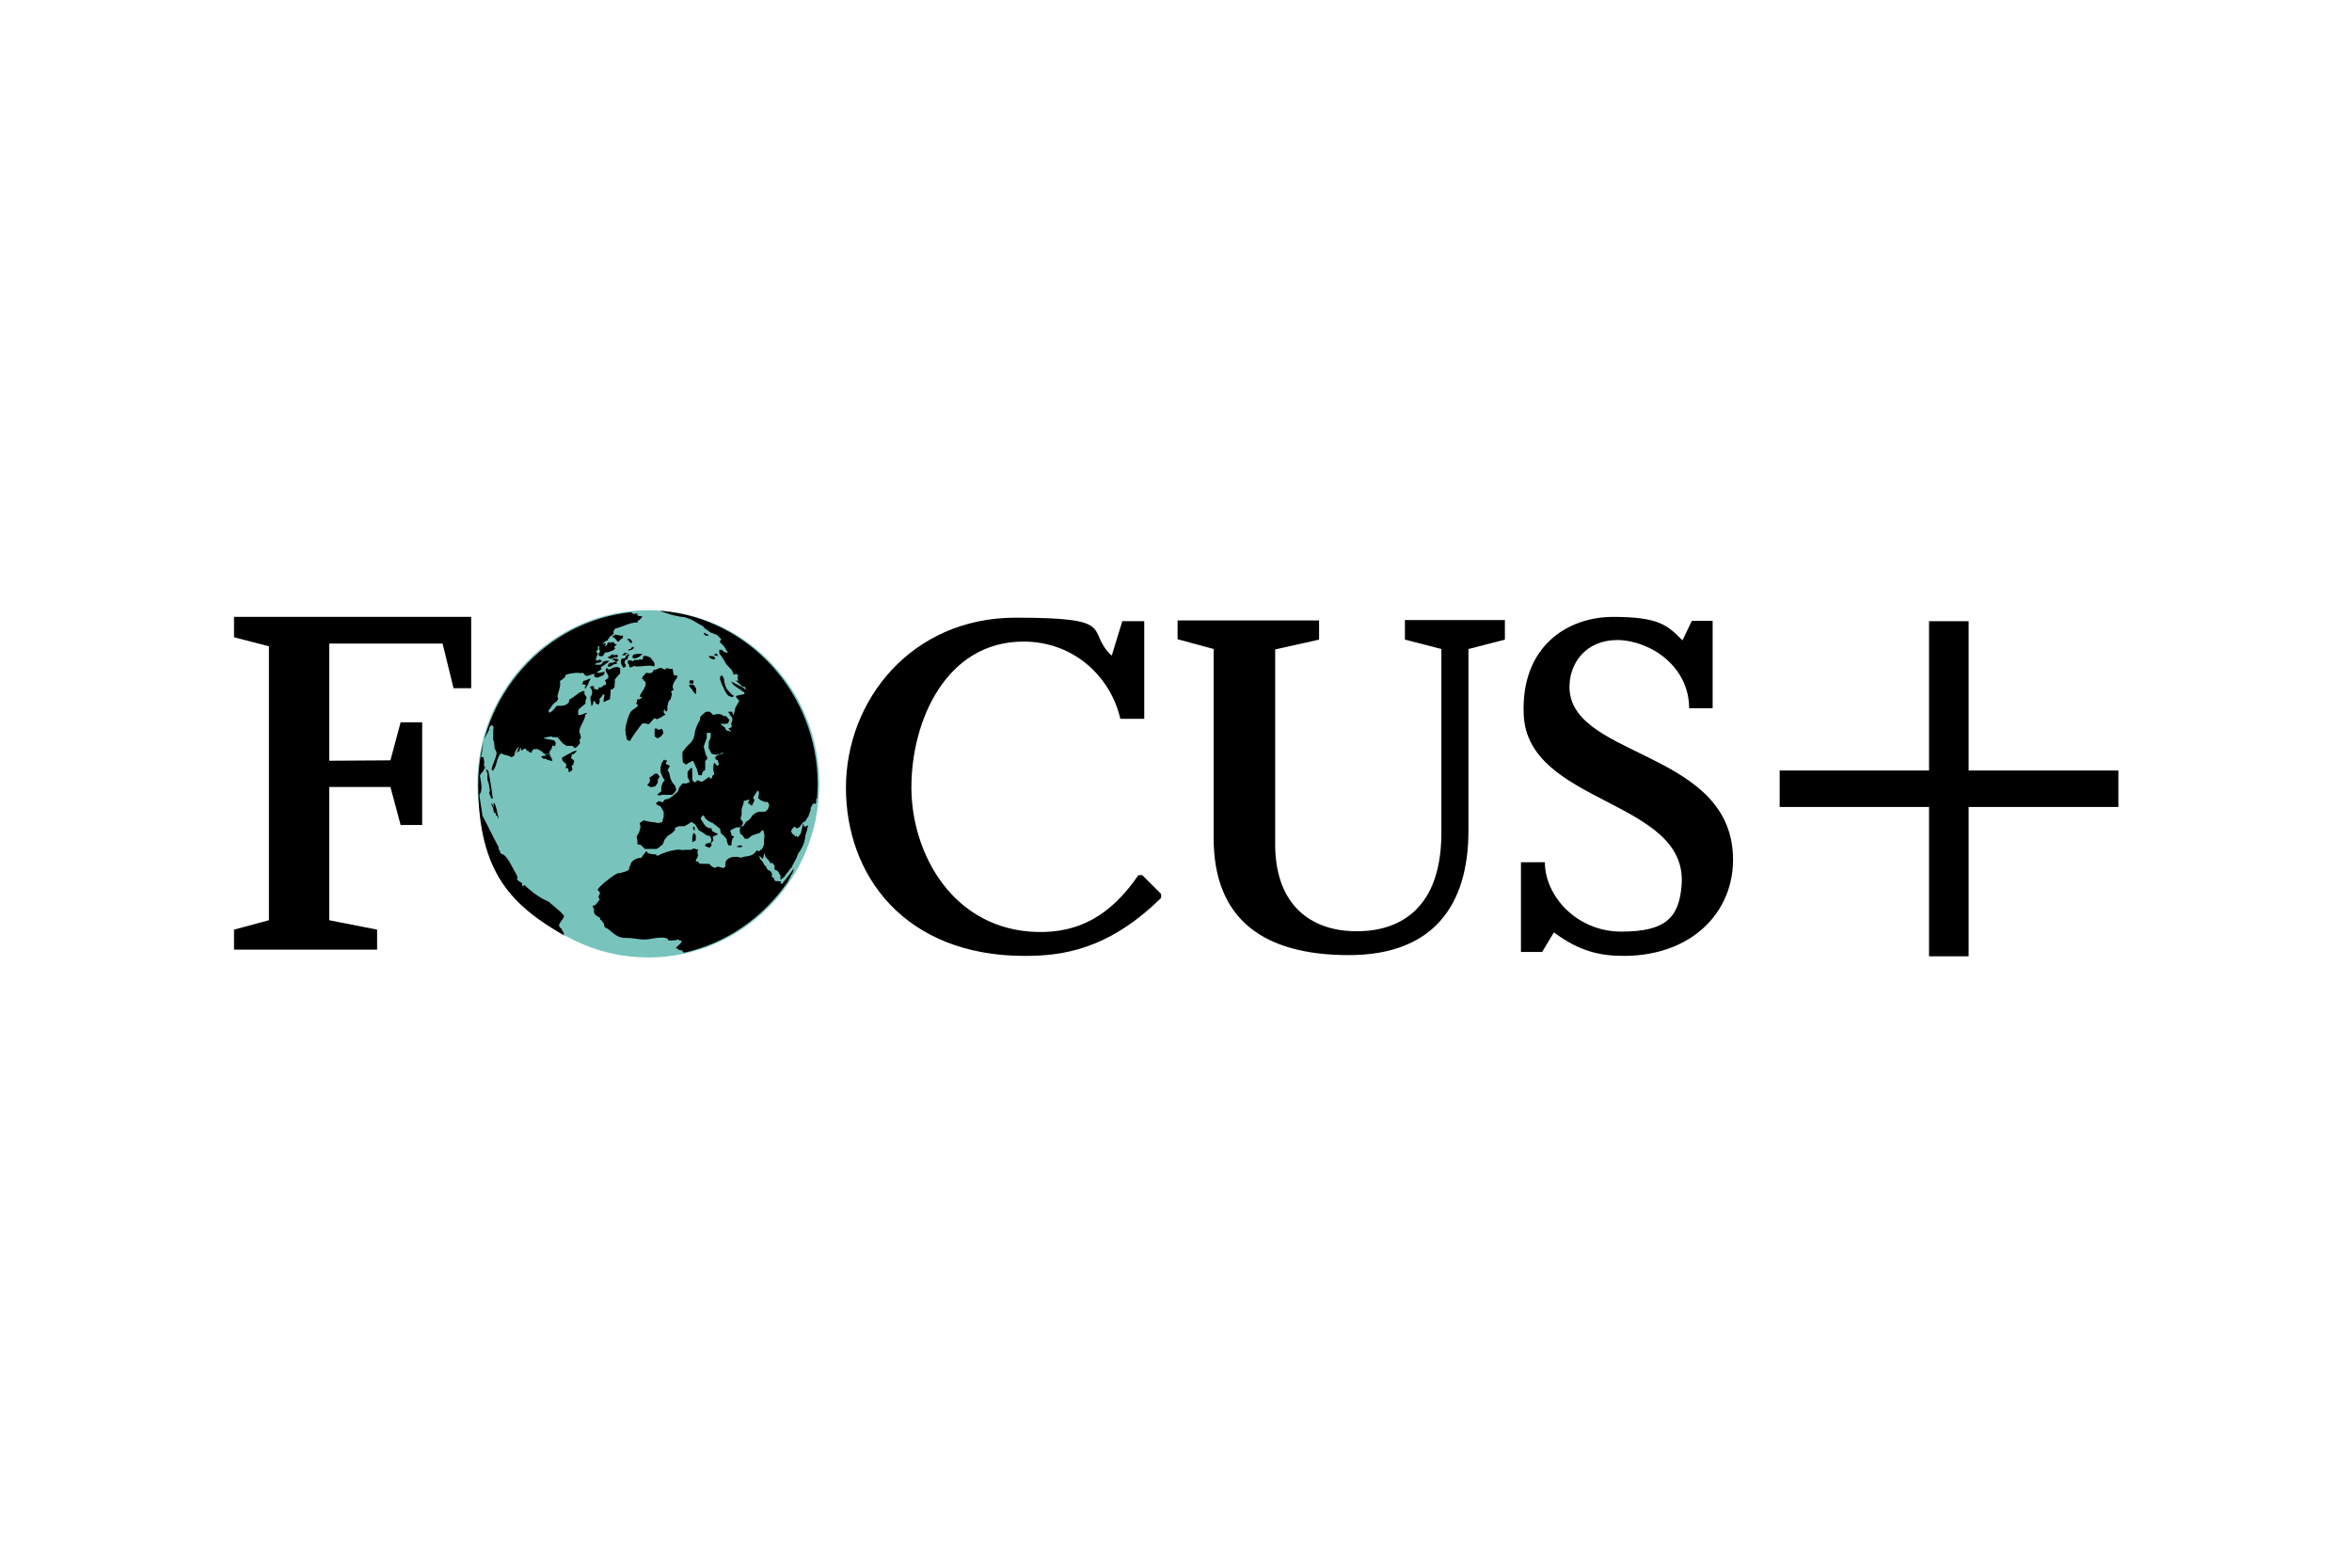
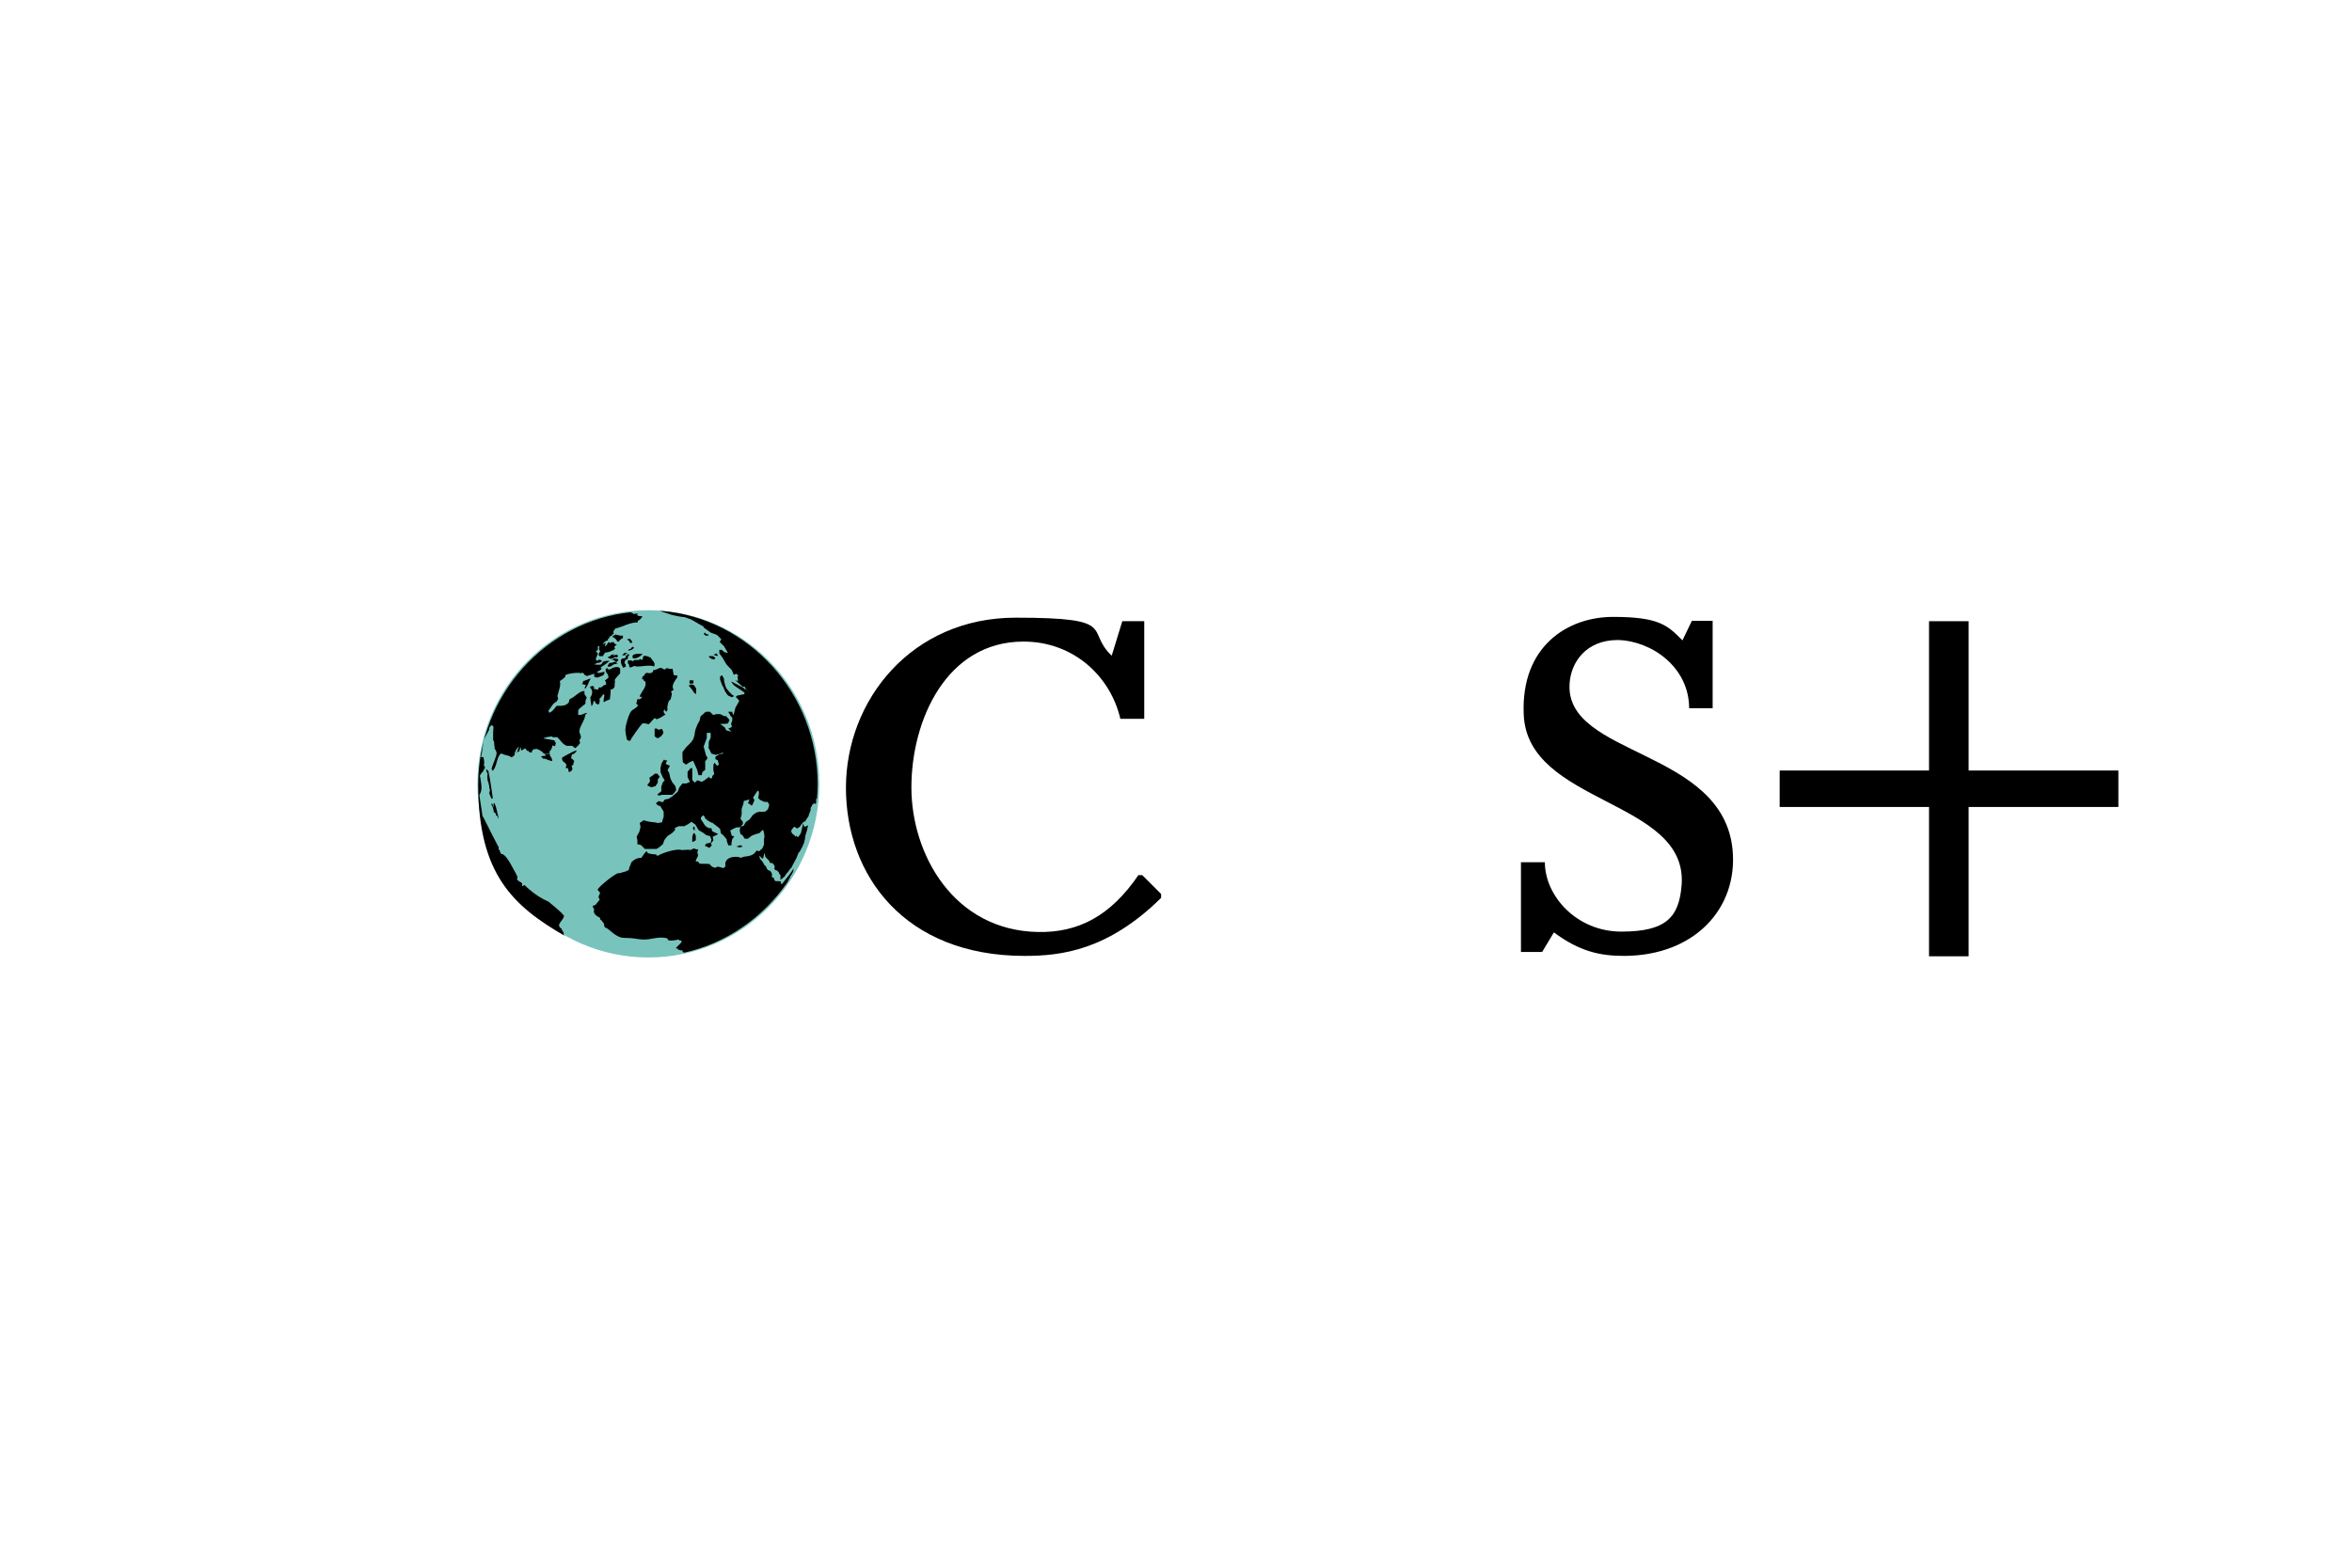
<svg xmlns="http://www.w3.org/2000/svg" id="Logos" version="1.1" viewBox="0 0 600 400">
  <defs>
    <style>
      .st0 {
        fill: #ea4335;
      }

      .st1 {
        fill: #4285f4;
      }

      .st2 {
        fill: #34a853;
      }

      .st3 {
        fill: #001e50;
      }

      .st4 {
        fill: #78c4bc;
      }

      .st5 {
        display: none;
      }

      .st6 {
        fill-rule: evenodd;
      }

      .st7 {
        fill: #fbbc05;
      }
    </style>
  </defs>
  <g id="Google" class="st5">
    <path class="st0" d="M267,204c0,21.7-17,37.7-37.8,37.7s-37.8-16-37.8-37.7,17-37.7,37.8-37.7,37.8,15.8,37.8,37.7ZM250.4,204c0-13.6-9.8-22.8-21.3-22.8s-21.3,9.3-21.3,22.8,9.8,22.8,21.3,22.8,21.3-9.4,21.3-22.8Z" />
    <path class="st7" d="M348.6,204c0,21.7-17,37.7-37.8,37.7s-37.8-16-37.8-37.7,17-37.7,37.8-37.7,37.8,15.8,37.8,37.7ZM332,204c0-13.6-9.8-22.8-21.3-22.8s-21.3,9.3-21.3,22.8,9.8,22.8,21.3,22.8,21.3-9.4,21.3-22.8Z" />
    <path class="st1" d="M426.7,168.5v67.7c0,27.8-16.4,39.2-35.8,39.2s-29.3-12.2-33.4-22.2l14.4-6c2.6,6.1,8.9,13.4,19,13.4s20.1-7.7,20.1-22.1v-5.4h-.6c-3.7,4.6-10.8,8.6-19.9,8.6-18.8,0-36.1-16.4-36.1-37.5s17.3-37.8,36.1-37.8,16.1,4,19.9,8.4h.6v-6.1h15.7ZM412.2,204.1c0-13.3-8.9-23-20.1-23s-21,9.7-21,23,9.6,22.7,21,22.7,20.1-9.6,20.1-22.7Z" />
    <path class="st2" d="M452.7,128.9v110.5h-16.1v-110.5h16.1Z" />
    <path class="st0" d="M515.6,216.4l12.8,8.6c-4.1,6.1-14.1,16.7-31.4,16.7s-37.4-16.6-37.4-37.7,16.1-37.7,35.6-37.7,29.1,15.6,32.3,24l1.7,4.3-50.4,20.9c3.9,7.6,9.9,11.4,18.3,11.4s14.3-4.1,18.6-10.4h0ZM476,202.8l33.7-14c-1.9-4.7-7.4-8-14-8s-20.1,7.4-19.7,22Z" />
-     <path class="st1" d="M130.2,194.2v-16h53.9c.5,2.8.8,6.1.8,9.7,0,12-3.3,26.8-13.9,37.4-10.3,10.7-23.4,16.4-40.8,16.4-32.3,0-59.4-26.3-59.4-58.5s27.1-58.5,59.4-58.5,30.6,7,40.1,16.1l-11.3,11.3c-6.8-6.4-16.1-11.4-28.8-11.4-23.6,0-42,19-42,42.5s18.4,42.5,42,42.5,24-6.1,29.6-11.7,7.5-11,8.7-19.8h-38.2Z" />
  </g>
  <g id="Porsche" class="st5">
    <path id="O" class="st6" d="M127.6,216.7h55.2c2.5,0,4.5-2,4.5-4.5v-24.5c0-2.5-2-4.5-4.5-4.5h-55.2c-2.5,0-4.5,2-4.5,4.5v24.5c0,2.5,2,4.5,4.5,4.5h0ZM131.1,189.8h48.4c.8,0,1.5.7,1.5,1.5v17.5c0,.8-.7,1.5-1.5,1.5h-48.4c-.8,0-1.5-.7-1.5-1.5v-17.5c0-.8.7-1.5,1.5-1.5h0Z" />
-     <path id="P" class="st6" d="M50,216.7h6.5v-8h53c2.6,0,4.8-2.1,4.8-4.7v-16c0-2.6-2.1-4.7-4.8-4.7h-59.5v33.4h0ZM56.5,202.2v-12.5h49.2c1.1,0,2,.9,2,2v8.5c0,1.1-.9,2-2,2h-49.2Z" />
    <path id="R" class="st6" d="M195.8,216.7h6.5v-8h47l4.1,8h7.1l-4.2-8.1c2.1-.5,3.7-2.4,3.7-4.6v-16c0-2.6-2.1-4.7-4.8-4.7h-59.5v33.5h0ZM202.4,202.2v-12.5h49.2c1.1,0,2,.9,2,2v8.5c0,1.1-.9,2-2,2h-49.2Z" />
    <polygon id="H" class="st6" points="414.2 216.7 420.7 216.7 420.7 203.2 468.7 203.2 468.7 216.7 475.2 216.7 475.2 183.3 468.7 183.3 468.7 196.8 420.7 196.8 420.7 183.3 414.2 183.3 414.2 216.7" />
    <path id="C" class="st6" d="M348.4,216.7h56v-6.6c-.2,0-.3,0-.5,0h-52c-.8,0-1.5-.7-1.5-1.5v-17.5c0-.8.7-1.5,1.5-1.5h52c.2,0,.3,0,.5,0v-6.6h-56c-2.5,0-4.5,2-4.5,4.5v24.5c0,2.5,2,4.5,4.5,4.5h0Z" />
    <polygon id="E" class="st6" points="485.2 216.7 489 216.7 491.8 216.7 550 216.7 550 210.2 491.8 210.2 491.8 203.2 550 203.2 550 196.8 491.8 196.8 491.8 189.8 550 189.8 550 183.3 491.8 183.3 489 183.3 485.2 183.3 485.2 216.7" />
    <path id="S" class="st6" d="M278.2,192.8v-1.5c0-.8.7-1.5,1.5-1.5h52c.2,0,.3,0,.5,0v-6.6h-56c-2.5,0-4.5,2-4.5,4.5v11c0,2.5,2,4.5,4.5,4.5h4.8c.2,0,.3,0,.5,0h42.7c.8,0,1.5.7,1.5,1.5v4c0,.8-.7,1.5-1.5,1.5h-52c-.2,0-.3,0-.5,0v6.6h56c2.5,0,4.5-2,4.5-4.5v-11c0-2.5-2-4.5-4.5-4.5h-4.8c-.2,0-.3,0-.5,0h-42.7c-.8,0-1.5-.7-1.5-1.5v-2.5h0Z" />
  </g>
  <g id="VW" class="st5">
-     <path class="st3" d="M300,315.4c-63.3,0-115.2-52.1-115.2-115.4s2.5-27.7,7.4-40.4l67.4,135.5c.8,1.8,2,3.3,4.1,3.3s3.3-1.5,4.1-3.3l31-69.4c.3-.8.8-1.5,1.5-1.5s1,.8,1.5,1.5l31,69.4c.8,1.8,2,3.3,4.1,3.3s3.3-1.5,4.1-3.3l67.4-135.5c4.8,12.7,7.4,26.2,7.4,40.4-.5,63.3-52.4,115.4-115.7,115.4ZM300,173.8c-.8,0-1-.8-1.5-1.5l-36.1-81.4c11.7-4.3,24.4-6.6,37.6-6.6s25.9,2.3,37.6,6.6l-36.1,81.4c-.5,1-.8,1.5-1.5,1.5ZM263.1,257.5c-.8,0-1-.8-1.5-1.5l-58.5-118c10.4-16,24.4-29.5,41.4-38.9l42.2,93.8c.5,1.5,1.8,2,3.1,2h20.3c1.5,0,2.5-.3,3.3-2l42.2-93.8c16.8,9.4,31,22.9,41.4,38.9l-59,118c-.3.8-.8,1.5-1.5,1.5s-1-.8-1.5-1.5l-22.1-50.3c-.8-1.8-1.8-2-3.3-2h-20.3c-1.5,0-2.5.3-3.3,2l-21.4,50.3c-.3.8-.8,1.5-1.5,1.5ZM300,327.1c70.4,0,127.1-56.7,127.1-127.1s-56.7-127.1-127.1-127.1-127.1,56.7-127.1,127.1,56.7,127.1,127.1,127.1Z" />
-   </g>
+     </g>
  <g>
    <path class="st4" d="M121.8,200c0-24.5,19.5-44.3,43.6-44.3s43.6,19.8,43.6,44.3-19.5,44.3-43.6,44.3-43.6-19.8-43.6-44.3" />
    <path d="M126,207.3c.2,0,.4.2.5.3v.4c.4.1.6.6.7,1v-.4c-.4-1-.5-2.9-1.2-3.8-.1.3-.2.7,0,1h-.2c0-.3-.2-.7-.4-.9v.6c.4.2.5,1.3.6,1.8M125.4,203.7h.4c0,0-.1-.1-.1-.1,0-.3-.4-2.8-.7-4.7h0c-.2-1-.3-1.8-.4-1.8.3-.3-.5-.7-.6-.9,0,.4.2.9.4,1.3-.1.3-.1,1,0,1.6h0c0,.2.1.4.2.5,0,.4.3.9.2,1.3l.2.7-.2.8c0,0,.6,1.4.6,1.6M176.8,214.8l.7-.4v-1.2c0,0-.4-.7-.4-.7l-.3.3-.2.8v1.2ZM145.7,193.4l.2-.9h-1.1c-.7.4-1.3.7-1.4.8-.2,1.2.9,1.1,1.1,1.9l-.2.8h.6c.1.3.1.6.2,1,.3,0,.7-.3.9-.6,0-.2,0-.7-.2-.9l.5-.5v-.4c0,0,.2-.3.2-.3-.1-.3-.5-.7-.8-.8M164.1,168.1l-.5.3-.3-.3-.3.3c-.4,0-.8,0-1.2,0l-.3.3h-.6c0,0,.5-.2.5-.2-.4,0-.8,0-1.2,0-.1.2,0,.6,0,.8l.3.3v.4c0,0,.2.3.2.3.4,0,.7-.2,1.1-.4.9.5,3.7-.4,4.9.1h.2c.4-1-.6-1.5-.9-2.2-.6-.2-2.1-1.1-2,.3M177.3,210.8l-.5.3v.4c0,0,.4.5.4.5v-1.2ZM161.5,168c.8.1,2-.5,2.4-1.2-.5.1-3.2-.3-2.4,1.2M138.1,193.1l.5.5h.6c.5.4,1.1.4,1.7.6,0-.5-.3-1-.6-1.4v-.4s-1.4,0-1.4,0c.2.1.3.4.3.5-.3-.1-.9,0-1.2.1M147.1,191.7v-.2c-.4,0-1.4.5-2.3,1h1.1c.4,0,.9-.4,1.1-.8M182.8,166.7l-.6.3h-.2s.3.2.3.2l.9.2-.4-.7ZM180.9,216.4l.2-.2h0l.5-.5-.4-.7-.6.2h-.4c0,0-.4.6-.4.6l.7.3h0l.4.2ZM184.5,175.3h0l.2.4v.2c.1,0,.2.4.2.4l.6.9.3.3.9.4.6-.3-.5-.3-.8-.8-.8-1v-.3h-.1l-.2-.7-.2-.9v-.4c0,0-.5-.9-.5-.9l-.5.3v.8s.4,1.1.4,1.1l.3.7ZM179.8,161.4l-.3.3.5.5h.3c0,0,0,0,0,0h0s.4,0,.4,0h0c0,0,0,0,0,0v-.3c0,0-.5-.1-.5-.1l-.5-.5ZM180.9,167.3v.4c0,0,.6.4.6.4l.7.2.3-.5-.7-.4h-1ZM188.8,216.2h0s0,0,0,0h0l.7-.2-.5-.3h-.4c0,.1-.8.3-.8.3l.8.2h0ZM176,175.3h0l.5.6.6.9.5.3v-.8s0-.6,0-.6l-.3-.5h0l-.3-.4-.7-.2-.6.3.3.4ZM176.9,173.6h-.4c0,0-.6,0-.6,0v.8s1,0,1,0v-.8ZM160.6,163c-.2,0-.5,0-.6.2l.5.3v.2c.1.2.4.4.7.4v-.6c0,0-.5-.3-.5-.6M169.1,202.8h1.2c0,0,1.2,0,1.2,0l.5-.5.5-.7-.2-1-.8-1-.3-.6h0l-.2-.5-.3-1.3-.4-.7.6-1.1-1.1-.5.4-.9h-.6c0-.1-.2-.2-.2-.2l-.6.9-.3,1.2v1.2c.1,0,.5,1.1.5,1.1l.5.8h.1c0,.1-.5.6-.5.6l-.4,1.1v.8s0,.4,0,.4l-1,.8.3.3,1-.2ZM160.9,165.6h-.4c0,0-.3.4-.3.4.4,0,1.3-.2,1.5-.7-.1-.6-.7,0-.8.2M148.8,173.8c0,.3-.2.6-.4.7l1.1.3-.3.5h0,0s0,.5,0,.5c.2-.2.3-.3.4-.5h0c.5-.7.6-1.4,1.1-2.2-.7.2-1.4.6-2.1.7M155.7,170.8h-.6c.1-.5-.6-.3-.6,0,0,0,0,.1,0,.2h0c0,.3.2.6.3.8l.3.3c0,.2,0,.5.2.7-.3.3-.6.6-1,.8l.3.5v.6c-.5,0-.9.4-1.2.7h0s0,0,0,0h-.6c0,0-.3.6-.3.6l-1.1-.3.2-.4h0,0c0-.1-.6-.3-.6-.3l-.4.3h0-.2c.9.7.8,1.9.2,2.6,0,.8.2,1.5.3,2.3.3-.3.5-.9.5-1.3h.4c0,0,.1.5.1.5l.7.4c.4-.3.5-1.1.3-1.5.3-.1.8-.9,1-1.2l.3.3c-.1.6-.3,1.2-.2,1.8.5-.4,1.1-.5,1.6-.8,0-.8.3-1.7.1-2.4.4,0,.8-.3,1-.6h0c0,0,.1-.2.1-.3-.1-.5.2-1.1,0-1.6.4-.7.9-1.1,1.4-1.7,0,0,0-.4,0-.7h0c0-.2,0-.4,0-.5-.6-.9-2.2-.1-2.8.3M143.8,238.5c0,0,0-.3,0-.4,0-.2-.4-.7-.5-.9v-.2c-1.7-1.1.3-1.9.6-3.3-.7-1.1-3.9-3.5-3.9-3.6-1.8-.8-3.4-1.8-4.9-3.1h0c-.5-.4-.9-.8-1.3-1.2-.2.2-.4.2-.6.3v-.6c.1,0-.2-.3-.2-.3-.3-.2-.8-.4-1-.7-.2-.1-.1-.4,0-.4v-.4c-.1-.3-.6-1.2-1.1-2.1h0c-.9-1.7-2.1-3.8-3-3.7-.2-.2-.4-.6-.4-.9l-.3-.3c0-.2,0-.3,0-.5h0s0,0,0,0c0-.2-.2-.4-.3-.6-.4-.7-2-3.9-3-5.9h0c-.4-.8-.7-1.4-.8-1.5v.4c0-.8-.4-2.8-.6-4.3h0c-.1-.7-.2-1.2-.2-1.5.8-1.1.5-2.6.3-3.9h0c0-.3-.1-.6-.2-.9,0-.2.7-1.2.9-1.2,0-.5.5-.7.4-1.1l-.3-.5c.3-.7,0-1.4-.1-2.1-.2.2-.4.1-.6,0,0-.2.2-.5.2-.8h0c.2-1.1.3-2.6.6-3.6.3-.7.6-1.2.9-1.8h0c.1-.2.3-.5.4-.8,0-.2,0-.4.1-.6l.5-.5c.2,0,.4.4.5.5,0,.3-.1.8-.1,1.3h0c0,.8,0,1.7,0,2.2h.2c0,0,.2,1.9.2,2.1.3.2.4.7.5,1,0,0,0,0,0,0h0c-.1,1.2-1,2.8-1.3,4.1l.3.5c1.1-1.2.9-3.2,2-4.4h.4c.7.5,1.6.3,2.3.9.3,0,.7-.3.9-.6,0-.2,0-.3,0-.4.1-.4.3-.7.5-1.1.2-.2.4-.5.7-.6-.3.3-.5.9-.5,1.3-.2,0-.3.2-.4.3,0,0,.7-.4.9-.4,0-.4.2-.8.4-1.1v.6c-.1,0,.2.3.2.3,1.2-.8.6-.7,1.5.2v-.4c0,0,.2.4.2.4.2.2.7.5.9.2.2-.2,0-.2-.2,0,.9-1.1.4-.6,1.5-.8.3.1,1.5.7,1.5,1,0,0,.2,0,.3.2h1.4v-.6c.4-.3.7-1,.7-1.5l.7.2.2-.8-.4-.7-2.8-.5c.7-.4,1.5-.4,2.3-.5v.2c.1,0,1.3,0,1.3,0,.8.8,1.3,1.8,2.4,2.2.5,0,.9,0,1.4,0l.7.6c.5-.3.9-.8,1.3-1.3l-.2-.7.4-.7c0-.5-.2-.9-.4-1.4h0s0-.1,0-.1c0-1.4,1.4-2.8,1.5-4.3l.5-.5c-.8,0-1.4.7-2.3.5,0-.3,0-.6,0-.9h0c0-.2.1-.5.2-.6l1.7-1.4c-.2-.4.1-1.2.3-1.5l-.6-.9v-.8c-1.4,0-2.4,1.6-3.8,2.1l-.2.8c-.7,1-2,.9-3.1.9-.3.4-.9,1.2-1.5,1.6h0c-.1,0-.3.1-.4.2h0c0-.1,0-.1,0-.1l-.2-.5c.8-.8.9-1.7,2.1-2.3l.4-.7-.2-.7c.2-.8.4-1.5.6-2.2h0c.1-.5.2-1.1,0-1.6.5-.3,1-.7,1.4-1.1v-.4c.7-.5,3.4-.8,4.1-.5l.2-.2.5.3v.2s.7.4.7.4c.6-.2,1.2-.4,1.9-.6v.8s.8.2.8.2c.5-.2,1-.4,1.5-.6l.3-.5v-.4c-.6.1-1.1.3-1.5.3l-.5-.3c.2,0,.4-.1.6-.2h0s0,0,0,0c.3-.2.6-.4.7-.6l-.3-.3c.8-.5,1.6-1,2.3-1.7-.5,0-1.1,0-1.6.2l-.5.7c-.4.2-1.4.1-1.8,0l.9-.4h.4c0,0,.7-.4.7-.4-.2-.2-.5-.4-.7-.4l-.6.3-.3-.3c0-.5.4-1,.5-1.5h0c0,0,0-.1,0-.2l-.5-.3.5-.5c.1-.2,0-.6,0-.8l.5-.3h.6c.3-.7.8-1.2,1.5-1.3v-.4c0,0,.5-.3.5-.3l-.2-.2h0-.1c0,0,.8-.3.8-.3v-.2s.5-.3.5-.3c-.4-.7.3-1,.3-1.3,2.1-.5,3.7-1.6,5.8-1.6v-.4c.4-.1,1.2-.8,1.1-1.2-1.1.1-1.3-.3-1.3-.3l.3-.3h-.6c0-.1-.6.1-.6.1,0-.2-.3-.3-.5-.3v-.2c-21.8,2.2-39.1,21.2-39.1,44s8.9,31,22.1,38.6M169.4,155.9h-1.1c0,0,1.3.4,1.3.4l1.8.6,1.9.4,1.5.2,1.6.6,1.2.7,1.9,1.1v.2s1.8,1.3,1.8,1.3l1.6.6.4.4h0l.7.7-.4.7,1.1,1.1,1,1.7-.9-.2-.7-.6h-.6c0,0,0,.9,0,.9h0c0,0,0,0,0,0l.8,1.1,1,1.7,1.4,1.5h0s.5,1.2.5,1.2l.6-.3.7.6h-.4c0,.1.2,1.2.2,1.2h-.4c0,0-.4-.2-.4-.2l1.6,1.4.3.3h.6c0,.1,0,.2,0,.2h0l1.2,1.3-.6-.6-.3-.3h-.4c0,0-.3-.4-.3-.4h-.1c0,0,0,0,0,0l-.6-.3-2.3-1.2v.2c.1,0,.4.5.4.5l.3.3.7.5h0l1.9,1.3v.4c0,0-1.9.4-1.9.4l-.3.3.9,1-1,1.8-.3,1.2h0l-.2.7-.3-.7v-.2c0,0-1,0-1,0v.2h.1l.5.9.4.4v.6c.1,0-.3.9-.3.9l.2.9-.9.4.8.8-1.1-.3h-.2s-.4-.8-.4-.8l-1.2-.9h1s1-.1,1-.1l.4-.9-.9-1h-.6c0-.1-.9-.5-.9-.5h-1s-.6.2-.6.2h-.2s-.5-.5-.5-.5h0l-.3-.3h-1s-.4.3-.4.3h0l-.3.3-.7.6-.2,1-.6,1.1-.5,1.3-.2,1v.2s0,0,0,0l-.3,1.1-.6.9-1,1-.3.3-.9,1.2v.8s0,0,0,0h0v.6s.1,1.2.1,1.2l.8.6.9-.6.9-.4.5,1.1.5,1.1.4,1.5h.8s.2-.8.2-.8l.7-.6v-.4c0,0,0-.6,0-.6v-1.2c0,0,.3-.3.3-.3l.3-.5-.4-.7h0s0,0,0,0l-.6-2.2.4-1.1.4-1.1v-1c0,0,0,0,0,0v-.3s1,0,1,0v.3h0v.9c0,0-.5,1.1-.5,1.1v1.2c0,0-.1.2-.1.2l.8,1.6,1.1.3,1-.2.7-.4.2.3h-.4c0,.1-.6.2-.6.2l-.3.2h.1s-.1,0-.1,0h-.2c0,.1-.5.4-.5.4v.6c0,0,.6.3.6.3v-.2s.1.6.1.6l.2.7-.5.3-.6-.8-.3.5v.6c-.1,0,0,.9,0,.9l.2.9-.5.5v.4c0,0-.5.3-.5.3l-.3-.5-1.2.9h0l-.7.4-1-.4h-.1l-.7.6-.5-.6h-.1c0-.1,0-.9,0-.9v-1s0-1.2,0-1.2h-.4c0,0-.8.9-.8.9v1.4c0,0,.4.8.4.8h0l.2.4-.9.4h-1s-.8,1-.8,1l-.4,1.1-.7.6-.7.6-.9.6-1,.2-.3.4h0l-.2.3-1.1-.3-.7.6.7.6h.4c0,0,.9,1.5.9,1.5v1.4c-.1,0-.4,1.3-.4,1.3h0c0,0-1,.2-1,.2l-1-.2h-.3c0,0-1.3-.2-1.3-.2l-1.1-.3-.6.4h0l-.4.3.2,1-.3,1.2-.7,1.3.2.9v1s.9.2.9.2l.6.6h0l.4.4h.8s.6,0,.6,0h1.6s.5-.3.5-.3h0l.4-.3.7-.6.4-1.1.8-1,1.1-.7.8-.8v-.6c.1,0,1-.4,1-.4h1.4c0,0,.9-.5.9-.5l.6-.4h0l.3-.2.3.2h0l.7.5.4.7.4.7,1.2.7.8.6.9.2.4.9-.3,1.2.8-1-.2-.9.9-.4.5-.3-1.1-.5-.5-.3v-.4c0,0-.2-.3-.2-.3h-.6c0,0-.8-.5-.8-.5l-.6-.8v-.2h-.1l-.5-.8v-.4c0,0,.6-.6.6-.6l.3.3.2.5.7.6.9.5h.2c0,0,.5.4.5.4l.8.6.7.6.2,1.1.7.6.8,1v.4c0,0,.4,1.1.4,1.1h.8s0-.6,0-.6l.2-1,.5-.7-.7-.2v-.4c-.1,0-.3-.9-.3-.9l.7-.4.9-.4h.8s.8-.8.8-.8v-.3h0v-.3c0,0-.6-.8-.6-.8l.3-1.1v-1.4c0,0,.5-1.5.5-1.5v-.3c0,0,.1-.3.1-.3h.4c0-.1,1-.3,1-.3l-.2.5-.2.4.5.3.5.4.5-1h0v-.2c.1,0,.2-.2.2-.2l-.4-.7.6-.9.6-.9.3.3v.6c0,0-.2,1-.2,1l.5.5,1.1.5h.8s0,0,0,0h0l.4.6v.4c0,0-.3.9-.3.9l-.7.6h-.4c0,.1-1,0-1,0l-.8.2-.9.6-.9,1.2-.9.6h0c0,0,0,0,0,0l-.6,1-.8.2-.2,1,.2.9.5.3.6.9h.8s1-.8,1-.8l1.1-.4.8-.2.8-.8h.2s.1.3.1.3l.2,1v.6c-.1,0-.1.8-.1.8v1s-.3.7-.3.7h0l-.2.4c-.3.1-.5.4-.7.6l-.7-.2c-1.1,2-3.3,1.2-3.9,1.9-1.4-.7-4.6-.2-4,2.1l-.5.5-1.5-.4-.6.3c-.5,0-1.2-.4-1.4-.9-.7-.2-2.2,0-2.7-.2l-.3-.5h-.6c0-.6.5-1,.6-1.6l-.2-.7.2-.8h-.4c0,.1-.5-.2-.5-.2-.4,0-.7.2-1.1.4-.4-.2-1.6,0-2.2,0-1.1-.5-4.9.7-6,1.4h-.4c0,0-.1-.3-.1-.3-.7,0-1.4-.1-2.1-.3l-.3-.5c-.4.1-1.1,1.3-1.4,1.7-1-.1-2,.5-2.6,1.2,0,.5-.4.9-.5,1.4h0c0,0,0,.2,0,.3-.4.6-1.7.7-2.4,1h-.4c-.6,0-4.5,3-5.2,4.1h0c0,0,0,.2,0,.2.2.2.5.5.6.8-.2.3-.4.7-.4,1.1l.3.5c-.1.3-.9,1-.9,1.2-.2.2-.6.4-.9.4,0,.3.2.7.4.9-.5,1.1.7,1.8,1.5,2.2v.4c.5.2.6.8,1,1-.2.2.2.4,0,.6l.3.5c.9,0,2.5,2.6,4.9,2.6s2.9.3,4.4.4c2.4.2,4-.9,6.5-.3l.3.5c.5.2,2.1,0,2.6-.2l.3.3h.4c.6.4-1.8,1.9-1.3,2h.4c0,0,.1.3.1.3l1.3.3-.3.3h.4c0,0,0,.2,0,.2,10.7-2.3,20.2-8.9,26.5-18,.2-.3.3-.7.4-.8.3-.4.3-.8.6-1.1.2-.2.2-.5.4-.7,0-.1.1-.2.1-.4v-.3c0,0,.1-.3.1-.3h0c0,.1-.2.3-.2.3l-.3.5-.5.7c-.4.5-.7.9-1.1,1.4l-.8,1c-.2.3-.4,0-.5,0,.8-.8-1.2-.5-1.3-.6-.6-.5,0-.8-.9-1v-.2c.2-.8-.3-1.5-1-1.6-.1-.2-.3-.4-.4-.6h0c0-.2-.1-.3-.2-.5h-.2c-.3-.6-.7-1.4-1.2-1.7l-.2-.9c.3.2.5.6.8.8l.2-.2.3-1.3.3,1.1.8.8.4.7h.6c0,.1.5.7.5.7v.6h-.2s.3.3.3.3v.2s.5.1.5.1l.5.5v.2s.4.5.4.5v.6c0,0,0,.8,0,.8v-.2s1-.8,1-.8l.6-.9.3-.3.8-1.1h.1c0-.1.7-1.4.7-1.4l.6-1.1.5-1.3.3-.3.7-1.3h0s0,0,0,0l.4-.9.3-1.3v-.4c0,0,.4-1.3.4-1.3l.3-1.3v-.2c-.1,0-.6.3-.6.3h-.4c0,0-.2-.9-.2-.9l-.3,1.3-.3,1.3-.6.9h-.4c0,0-.1-.3-.1-.3l-.3.3-.3-.5h-.2s-.5-.6-.5-.6v-.2c-.1,0,0-.4,0-.4l.6-.8h.3s.5.4.5.4l.7-.4.6-.9.4-.4h0s.4-.1.4-.1l.4-.7.5-.7v-.2s.5-1.3.5-1.3v-.6c.1,0,.6-1.1.6-1.1v.2c.1,0,.2-.2.2-.2v-.2s.2.2.2.2v.2c.1,0,.4-.3.4-.3v-.4c0,0,0-.2,0-.2v-.5c.1,0,.2.1.2.1.1-1.2.2-2.5.2-3.7,0-23.5-17.8-42.4-39.6-44.3M156.7,165.9v-.2c0,0-.3,0-.4,0,.3,0,.5-.1.7-.3-.1,0-.3-.2-.3-.3.1-.3.5-.5.7-.6-.3,0-.7-.3-.8-.6-.2-.1-.6,0-.8,0l-.3.3v-.4c0,0-.3.1-.3.1-.2.2-.4.5-.4.7l-.5.3.2-.8h-.2c-.5.3-.9.7-1.5.6.3.6-.3.6.3,1.5,0,0-.1.2-.2.3h0c-.1.2-.2.4-.2.6.2.5.7.3,1.1.3.2-.3.3-.6.6-.9h0,0c.8,0,1.5-.4,2.3-.7M166,200.9l1.2-.3.6-.9v-.8h0s.5-.7.5-.7l-.6-.8h-.6c0-.1-.5.4-.5.4l-.9.6v.5h.1v.5c0,0-.7,1-.7,1l.9.4ZM167.4,188.3h.6c0,0,.7-.5.7-.5l.5-.7v-.2c.1,0-.3-.9-.3-.9h-.2c0,.1-.8.2-.8.2l-.3-.3h-.6c0,0,0,.7,0,.7v.4c0,0,0,.1,0,.1h0v.8s.5.3.5.3ZM172.5,172.3c-.2,0-.4,0-.6,0l-.3-1.5h0v-.2c-.5.2-1.1,0-1.6-.2v.2s-.4.2-.4.2h-.1c0,0,0,0-.1,0h0c-1-.7-1.2-.3-1.9,0-.2,0-.5.2-.9.2v.4c-1,.8-1.3,0-1.9.4l-.3.3v.2c.1,0-.5.3-.5.3v.2c.1,0-.2.5-.2.5h.4c0,.3.3.5.5.6.2.4.1.8,0,1.2h0c-.4,1-1.4,2.1-1.4,2.7h.6c0,.1-.5.6-.5.6h-.7c0,.1-.3,1.2-.3,1.2l.5.3c-.6,1-1.2.9-1.8,1.6h0c-.4.5-.8,1.5-1.3,3.5-.2.9-.2,1.5-.1,1.9h0c0,.5.2.9.3,1.8l.5.3h.4c.1-.4.7-1.2,1.3-2.1h0c.8-1.1,1.6-2.2,1.8-2.3.5-.1,1,0,1.5.2.5-.2,1-1.2,1.7-1.6l.3.3c.7,0,1.8-.9,2.4-1.2-.2,0-.4-.4-.5-.6,0,0,0-.2,0-.3l.3-.5v.4c.1,0,.4.3.4.3l.3-.5c-.2-.7.1-1.5.3-2.2l.5-.5.3-1.3-.2-.7.7-.4c-.2-.2-.3-.5-.3-.7h0c0-.9.7-1.8,1.2-2.5v-.4ZM160.1,167h.2c0-.1-.2-.2-.2-.2,0,0-.2,0-.2-.1h0s0,0,0-.1c0,0-.1,0-.2.1h0s0,0,0,0h0v-.2c-.1,0-.5.2-.5.2h0,0s-.2.2-.2.2l-.3.3h.6c0,.1,0,.1,0,.1,0,0,0,0,0,0,.2-.3.4-.5.7-.6h.1s.2,0,.2,0h-.2c0,.1,0,.5,0,.5h-.6c.3.2.6.2.9.1,0,0,0,0,.1,0v-.3ZM159.6,170.3c.1-.2,0-.6,0-.8l-.3-.3.2-.8.6-.2.2-1c0,0-.2,0-.3,0h0c0,0,0,0-.1,0,0,0-.1,0-.2.1,0,.3-.2.6-.4.7h-.6c-.7.7-.1,1.7.3,2.4l.6-.3ZM156.9,167.5l.3.3.5-.3-.3-.5c-.3,0-.7.3-1,.2l.3-.3-.8.2c-.1.3-.6.5-.9.6.2.2.6.4.9.4.4-.1.8-.3,1.1-.5M157,168h-.4c0,.1-.6.4-.6.4h.2s.4,0,.4,0l.3.3.3.3.3-.3.3-.3-.3-.3h-.4ZM156.9,162l-.6.3h0s0,0,0,0v.3c.5,0,1,.7,1.2,1.1h.4c.2-.5.6-.7,1-.9v-.4c.1,0,0-.1,0-.2h-.2s0,0,0,0h-.4c0,0,0,0,0,0l-1.3-.3ZM155.2,169.4l.5-.3h.6c0,0,.2-.2.2-.2h.4c0,0,.2.1.2.1l.5.3h-.2c0,.1-.8.2-.8.2l-.9.6h-.6c0,0-.1-.2-.1-.2l.3-.5Z" />
    <g>
-       <path d="M300.4,158.3h36.1v4.9l-11.2,2.5v50.4c.3,15.1,9.3,21.2,19.9,21.5,9.6.3,22.4-3.7,22.5-24.9v-47.1l-9.3-2.4v-5h25.5v5l-9.3,2.4v46.4c0,19-9,31.7-30.5,31.7s-34.5-8.9-34.5-29.9v-48.2l-9.2-2.5v-4.9h0Z" />
      <path d="M394.1,220c0,8.6,8.1,17.7,19.5,17.7s14.8-3.6,15.4-12.1c1.4-21.7-39.5-20.3-40.3-43.4-.7-17.3,11.2-24.8,22.8-24.8s13.9,2.1,17.7,6l2.4-5h5.3v22.3h-6c0-10.5-9.6-17.2-18.2-17.4-8.1,0-12,5.7-12.3,11.2-1.1,18.6,39.3,16.5,41.6,42.5,1.3,14.6-9.5,26.8-27.6,26.9-6.2,0-11.4-1.1-18-6l-3,5h-5.4v-22.9h6.1Z" />
-       <polygon points="59.7 157.4 59.7 162.6 68.6 164.9 68.6 178.4 68.6 234.8 68.6 235.4 68.6 234.8 59.7 237.2 59.7 242.3 96.2 242.3 96.2 237.2 84 234.8 84 200.8 99.6 200.8 102.2 210.5 107.7 210.5 107.7 184.3 102.2 184.3 99.6 194 84 194.1 84 164.2 112.9 164.2 115.7 175.6 120.2 175.6 120.2 157.4 59.7 157.4" />
      <path d="M292,183.4h-6.2c-2.5-10.8-11.9-19.7-24.7-19.7-19.7,0-28.6,20.1-28.6,37.2s10.8,36.5,32.3,36.9c10.3.2,18.5-4.1,25.6-14.5h1l4.8,4.8v1c-13.6,13.4-25.5,14.8-34.8,14.8-30.7,0-45.6-20.6-45.6-42.9s16.7-43.4,43.3-43.4,17.6,3.2,24.5,9.7l2.7-8.8h5.6v24.9h0Z" />
      <path d="M502.2,244h-10.1v-38.1h-38.1v-9.3h38.1v-38.1h10.1v38.1h38.2v9.3h-38.2v38.1Z" />
    </g>
  </g>
</svg>